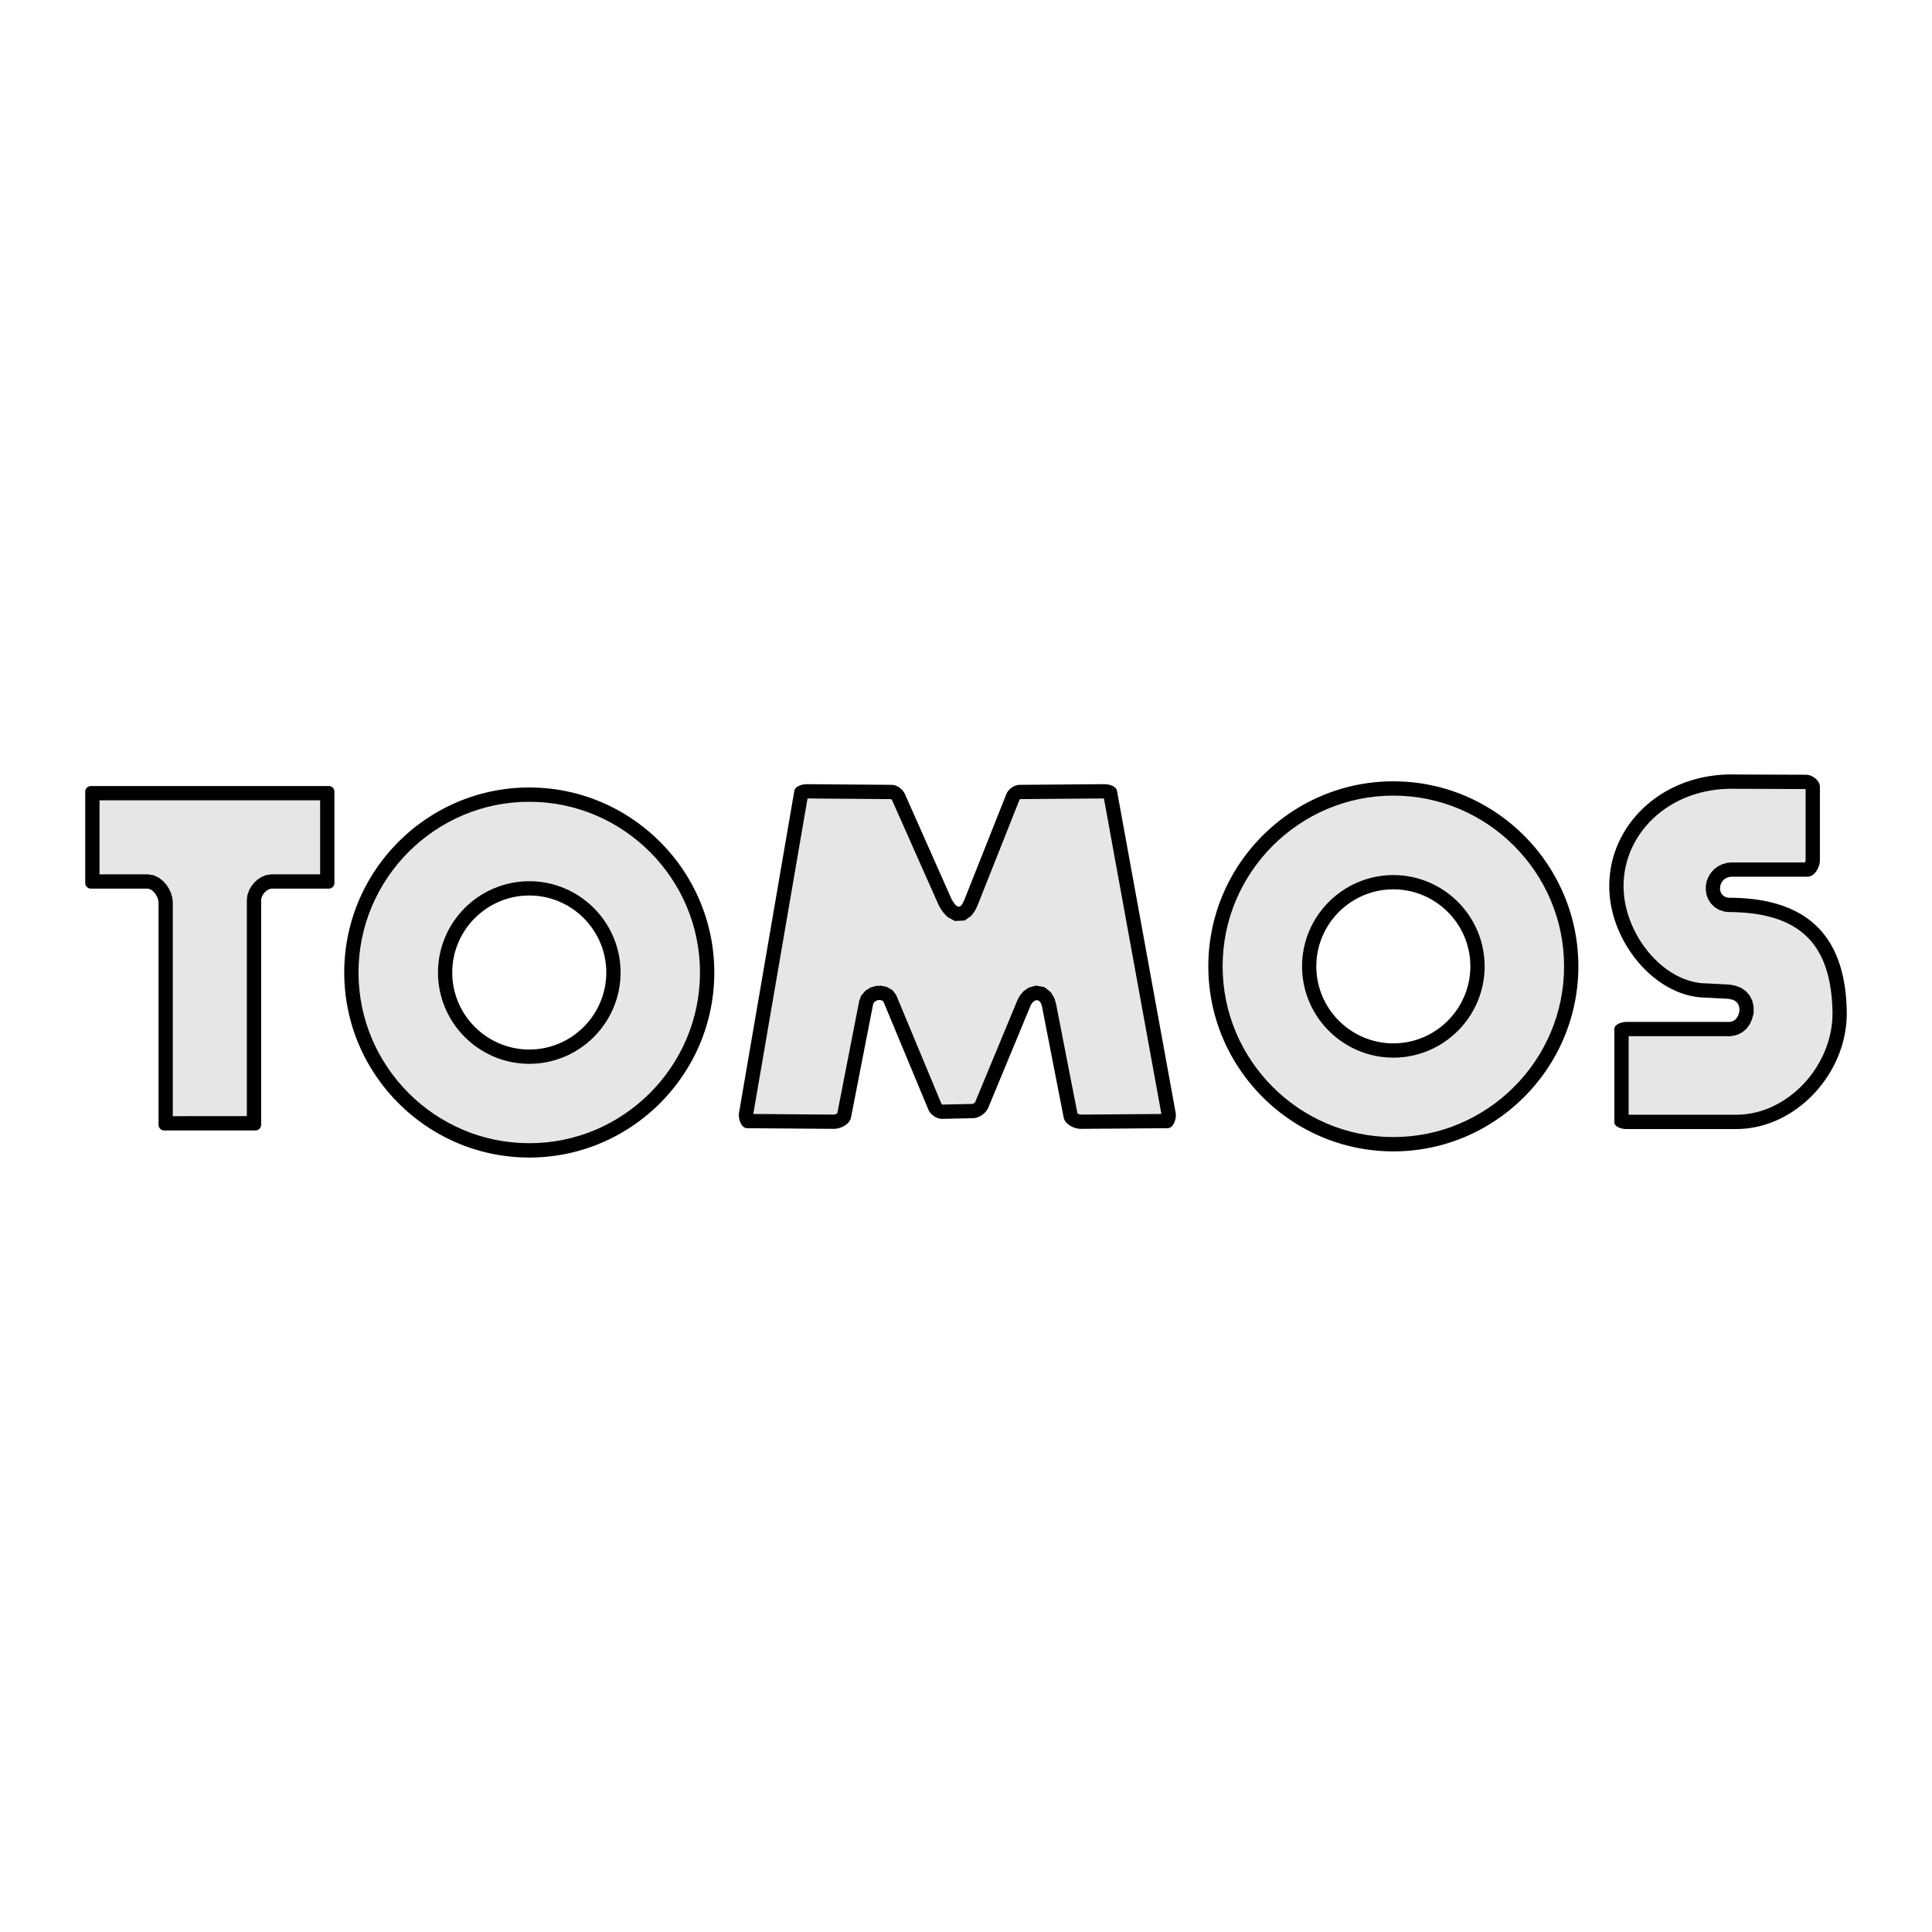
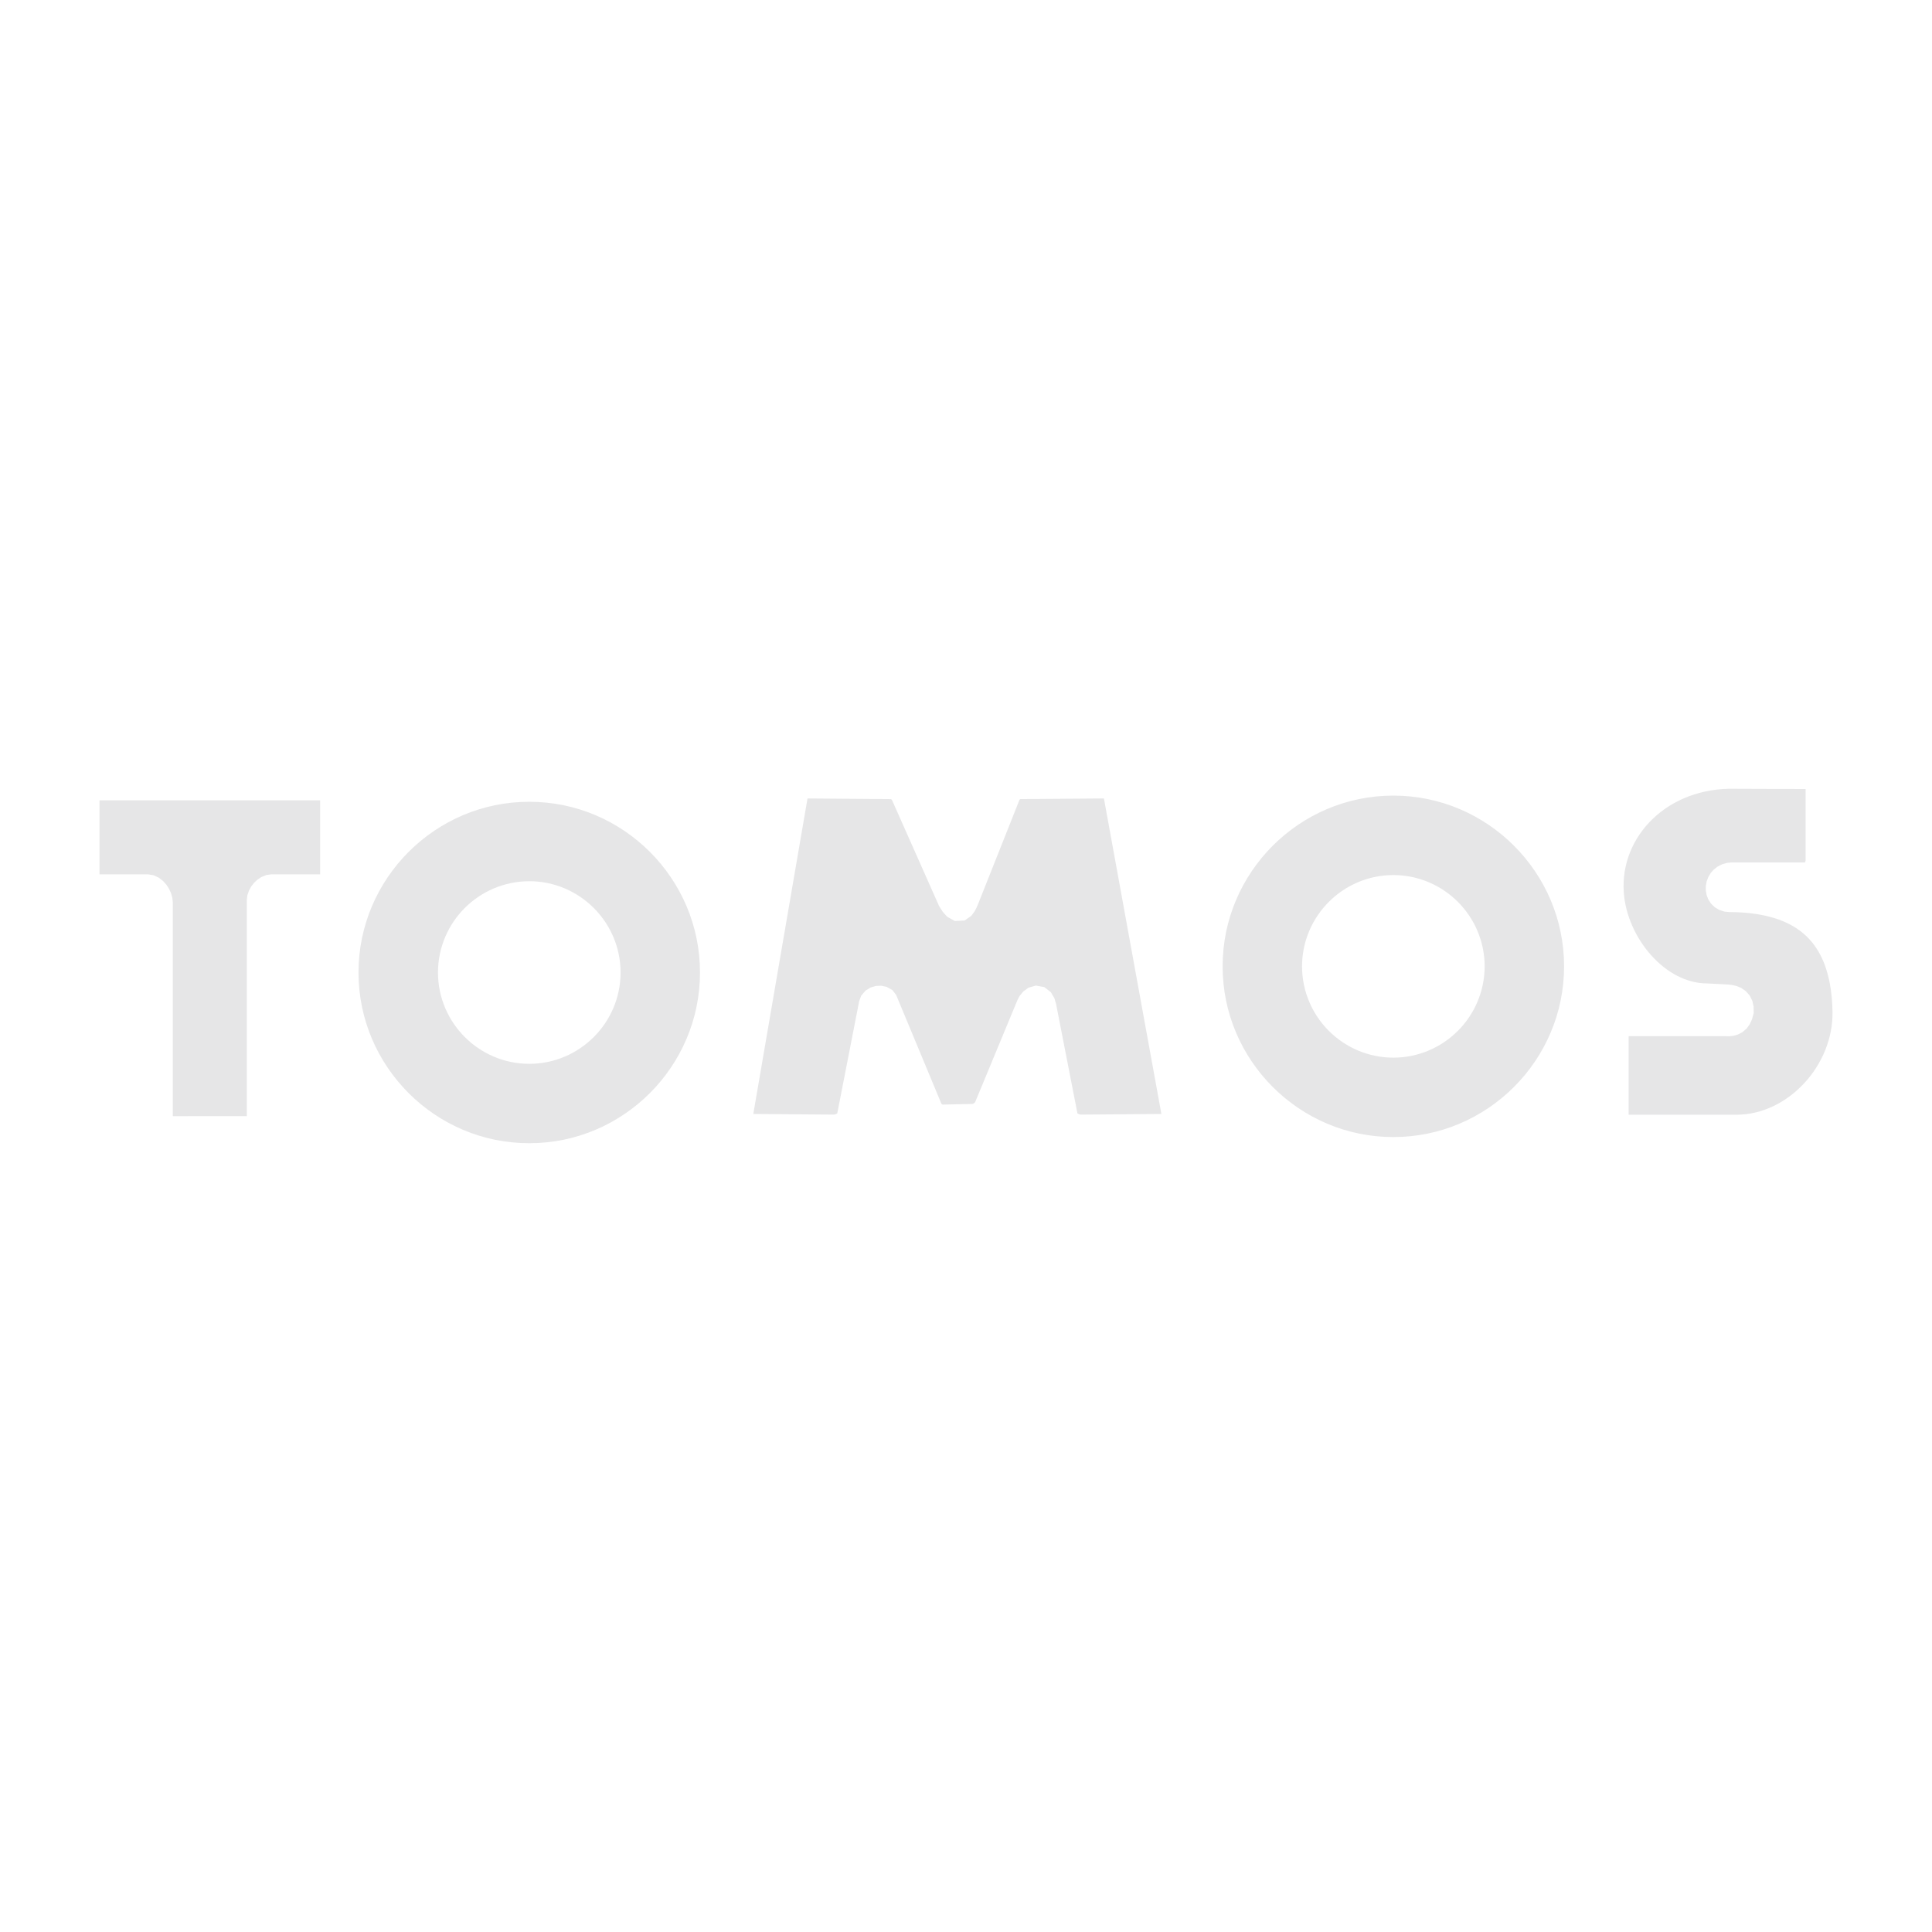
<svg xmlns="http://www.w3.org/2000/svg" width="2500" height="2500" viewBox="0 0 192.756 192.756">
  <g fill-rule="evenodd" clip-rule="evenodd">
    <path fill="#fff" d="M0 0h192.756v192.756H0V0z" />
-     <path d="M9.069 78.422H32.8c.311 0 .564.254.564.565v9.107a.566.566 0 0 1-.564.565h-5.654c-.536 0-1.093.645-1.093 1.181v22.379a.567.567 0 0 1-.565.566h-9.106a.568.568 0 0 1-.565-.566V90.087c0-.611-.538-1.429-1.148-1.429h-5.6a.566.566 0 0 1-.565-.565v-9.107c0-.31.254-.564.565-.564zm43.737.147c10.167 0 18.459 8.292 18.459 18.46 0 10.166-8.292 18.459-18.459 18.459s-18.46-8.293-18.46-18.459c0-10.168 8.293-18.46 18.46-18.46zm0 10.776c4.231 0 7.683 3.452 7.683 7.684 0 4.23-3.451 7.682-7.683 7.682-4.232 0-7.684-3.451-7.684-7.682.001-4.232 3.452-7.684 7.684-7.684zm26.445-10.443l-5.521 32.129c-.098.566.223 1.525.798 1.529l8.647.066c.688.006 1.597-.455 1.729-1.131l2.195-11.242c.11-.562.924-.604 1.064-.266l4.457 10.711c.215.516.837.943 1.397.932l3.061-.068c.619-.014 1.291-.49 1.529-1.064l4.189-10.109c.293-.703.977-.928 1.18.107l2.146 11c.133.676 1.041 1.137 1.73 1.131l8.648-.066c.574-.004.9-.963.797-1.529l-5.854-32.129c-.084-.468-.789-.669-1.264-.666l-8.447.067c-.541.004-1.131.429-1.332.931L96.256 89.67c-.292.733-.613 1.3-1.311.052l-4.657-10.487c-.219-.494-.789-.927-1.33-.931l-8.448-.067c-.47-.004-1.178.196-1.259.665zm59.763-.949c10.168 0 18.459 8.292 18.459 18.459 0 10.168-8.291 18.461-18.459 18.461-10.166 0-18.459-8.293-18.459-18.461 0-10.166 8.293-18.459 18.459-18.459zm0 10.777c4.232 0 7.684 3.451 7.684 7.682 0 4.232-3.451 7.684-7.684 7.684-4.23 0-7.684-3.451-7.684-7.684 0-4.231 3.453-7.682 7.684-7.682zm41.191-11.433c.602.002 1.367.58 1.367 1.183v7.358c0 .676-.533 1.63-1.209 1.63h-7.518c-1.521 0-1.674 2.095-.262 2.102 8.438.044 11.547 4.517 11.668 11.354.107 6.074-5.006 11.689-10.984 11.721h-11.039c-.447 0-1.162-.223-1.162-.672v-9.314c0-.469.748-.703 1.217-.703h9.938c.609.047 1.129-.123 1.318-1.059.055-.893-.469-1.205-1.254-1.254l-2.018-.105c-4.998-.023-9.338-5.239-9.686-10.422-.438-6.498 5.088-12.051 12.58-11.844l7.044.025z" />
    <path d="M9.928 79.846H31.94v7.388h-4.897l-.476.069-.492.201-.402.27-.334.315-.277.358-.222.405-.158.463-.054.437v21.607H17.24V90.015l-.044-.433-.132-.467-.195-.43-.257-.401-.328-.372-.421-.333-.541-.257-.539-.087H9.928v-7.389zm42.878.148l.875.022.863.066.851.108.836.15.823.19.807.23.79.269.772.305.754.342.734.377.713.411.691.444.668.476.645.507.619.536.592.565.566.593.536.619.507.645.476.668.444.691.411.713.377.734.341.754.306.772.268.79.23.807.19.822.15.837.109.85.066.864.022.875-.022.875-.066.863-.109.85-.15.838-.19.822-.23.807-.268.789-.306.773-.342.754-.377.734-.411.713-.444.691-.476.668-.506.645-.537.619-.566.594-.593.564-.619.537-.645.506-.668.477-.691.443-.713.412-.734.377-.754.342-.772.305-.79.268-.807.23-.823.191-.837.15-.851.107-.863.066-.875.021-.875-.021-.863-.066-.851-.107-.837-.15-.822-.191-.807-.23-.79-.268-.773-.305-.753-.342-.734-.377-.713-.412-.692-.443-.668-.477-.645-.506-.619-.537-.593-.564-.565-.594-.536-.619-.507-.645-.476-.668-.444-.691-.411-.713-.377-.734-.342-.754-.306-.773-.268-.789-.23-.807-.191-.822-.15-.838-.109-.85-.066-.863-.022-.875.022-.875.066-.864.109-.85.15-.837.191-.822.23-.807.268-.79.306-.772.342-.754.377-.734.411-.713.444-.691.476-.668.507-.645.536-.619.565-.593.593-.565.619-.537.645-.507.668-.476.692-.444.713-.411.734-.377.753-.342.772-.305.791-.269.807-.23.822-.19.837-.15.851-.108.863-.066.878-.021zm0 7.926l-.467.012-.461.035-.455.058-.449.081-.441.103-.432.123-.423.143-.414.164-.404.183-.393.201-.381.22-.37.237-.356.254-.344.27-.33.286-.317.301-.302.317-.286.33-.27.344-.254.356-.237.37-.22.381-.2.394-.183.403-.164.415-.144.423-.123.432-.103.44-.08.449-.058.455-.036.463-.012.467.012.467.036.461.058.455.08.449.103.441.123.432.144.422.164.414.183.404.202.393.22.381.237.369.254.357.271.344.286.33.301.316.316.301.33.287.344.27.357.254.369.238.381.219.393.201.403.184.414.164.423.145.433.123.44.102.448.08.456.059.461.035.467.012.466-.012.461-.035.456-.059.448-.08.441-.102.433-.123.423-.145.414-.164.403-.182.393-.203.381-.219.369-.238.357-.254.344-.27.331-.287.315-.301.301-.316.287-.33.271-.344.254-.357.237-.369.22-.381.202-.393.183-.404.163-.412.144-.424.124-.434.102-.439.081-.449.058-.455.035-.461.012-.467-.012-.467-.035-.462-.058-.456-.081-.448-.102-.44-.124-.433-.144-.423-.163-.415-.184-.403-.201-.393-.22-.381-.237-.369-.254-.357-.271-.344-.286-.331-.302-.316-.316-.301-.33-.286-.344-.271-.357-.254-.369-.237-.381-.22-.393-.202-.404-.183-.414-.164-.423-.144-.432-.123-.44-.103-.448-.081-.456-.058-.461-.035-.467-.01zm36.171-8.121l.013.018.024.045 4.677 10.532.366.578.454.5.748.417.982-.051.668-.469.335-.453.195-.379.141-.329 4.127-10.392.014-.029.018-.018.027-.022.027-.016.008-.004.012-.001 8.326-.065 5.734 31.481-8 .061-.047-.002-.031-.002-.041-.008-.047-.014-.051-.016-.051-.02-.045-.021-.043-.023-.021-.014-2.133-10.926-.166-.564-.359-.607-.645-.502-.842-.154-.738.211-.52.377-.361.439-.223.426-4.193 10.115-.031.059-.021.029-.041.043-.053.043-.059.035-.047.021-.023.006-.055.006-2.932.064-.02-.002-.014-.006-.032-.02-.033-.025-.021-.021-.004-.004-.017-.033-4.501-10.818-.371-.492-.585-.326-.547-.111-.521.023-.517.15-.507.307-.433.498-.206.537-2.191 11.223-.021.014-.042.023-.047.021-.05.02-.051.016-.048.014-.04.008-.03.002-.048.002-8.001-.062 5.409-31.479 8.318.065h.005l.001.001.028.018.032.026.028.026zm50.037-.421l.875.022.863.066.852.109.836.15.822.191.807.23.791.268.771.305.754.342.734.377.713.411.691.444.67.476.645.507.619.537.592.565.564.593.537.619.508.645.475.668.445.691.41.713.377.734.342.753.305.773.27.79.23.807.189.822.15.837.109.85.066.863.021.875-.021.877-.066.861-.109.852-.15.836-.189.822-.23.807-.27.791-.305.771-.342.756-.377.732-.41.715-.445.691-.475.668-.508.645-.537.619-.564.592-.592.566-.619.535-.645.508-.67.477-.691.443-.713.41-.734.377-.754.342-.771.307-.791.268-.807.23-.822.189-.836.15-.852.109-.863.066-.875.021-.875-.021-.863-.066-.85-.109-.838-.15-.822-.189-.807-.23-.789-.268-.773-.307-.754-.342-.734-.377-.713-.41-.691-.443-.668-.477-.645-.508-.619-.535-.594-.566-.564-.592-.537-.619-.506-.645-.477-.668-.445-.691-.41-.715-.377-.732-.342-.756-.305-.771-.27-.791-.229-.807-.191-.822-.15-.836-.107-.852-.066-.861-.023-.877.023-.875.066-.863.107-.85.15-.837.191-.822.229-.807.27-.79.305-.773.342-.754.377-.734.412-.713.443-.691.477-.668.506-.645.537-.619.564-.593.594-.565.619-.536.645-.507.668-.476.691-.444.713-.411.734-.377.754-.342.773-.305.789-.268.807-.23.822-.191.838-.15.85-.109.863-.066.875-.022zm0 7.927l-.467.012-.461.035-.455.058-.449.081-.441.103-.432.123-.422.144-.414.163-.404.184-.393.202-.381.22-.369.237-.357.254-.344.27-.33.286-.316.302-.301.316-.287.33-.27.344-.254.356-.238.37-.219.381-.203.393-.182.403-.164.414-.145.423-.123.433-.102.44-.08.448-.059.456-.035.462-.012.465.012.467.035.463.059.455.08.447.102.441.123.432.145.424.164.414.182.404.203.393.219.381.238.369.252.357.271.344.287.33.301.316.316.301.33.285.344.271.357.254.369.236.381.221.393.201.404.184.412.164.424.143.434.123.439.104.449.08.455.059.461.035.467.012.467-.012.461-.035.457-.059.447-.08.441-.104.432-.123.424-.143.414-.164.402-.184.393-.201.383-.219.369-.238.355-.254.344-.27.33-.287.316-.301.303-.316.285-.33.271-.344.254-.357.236-.369.221-.381.201-.393.184-.404.162-.414.145-.424.123-.432.102-.441.08-.447.059-.455.037-.461.012-.469-.012-.466-.037-.461-.059-.456-.08-.449-.102-.44-.123-.432-.145-.423-.162-.415-.184-.403-.201-.393-.221-.381-.236-.37-.254-.356-.271-.344-.285-.33-.303-.316-.316-.302-.33-.286-.344-.27-.355-.254-.369-.237-.383-.219-.391-.202-.404-.184-.414-.163-.424-.144-.432-.123-.441-.103-.447-.081-.455-.058-.463-.035-.466-.011zm43.449 10.349l.104.504.086.523.068.539.053.561.035.576.02.582-.006.502-.029.49-.057.486-.08.484-.104.479-.129.473-.15.467-.172.459-.195.453-.217.441-.236.434-.254.42-.275.41-.291.395-.309.383-.326.365-.342.352-.355.334-.369.316-.383.297-.393.279-.406.258-.416.236-.424.215-.434.193-.441.168-.449.146-.453.119-.461.098-.467.068-.471.043-.492.018H162.49v-7.84h9.709l.295.008.42-.041.459-.125.465-.238.416-.357.322-.443.221-.486.17-.625-.012-.652-.123-.562-.262-.533-.389-.443-.455-.314-.467-.193-.449-.105-.408-.047-2.072-.107-.432-.016-.373-.037-.369-.064-.369-.084-.365-.107-.363-.127-.357-.15-.355-.17-.352-.193-.344-.211-.34-.23-.33-.25-.324-.267-.314-.284-.305-.3-.295-.316-.285-.33-.271-.343-.26-.355-.246-.367-.232-.377-.217-.386-.201-.394-.186-.402-.168-.407-.152-.412-.135-.417-.115-.419-.096-.42-.078-.42-.059-.42-.037-.417-.021-.529.01-.519.037-.512.066-.505.094-.497.121-.488.146-.479.174-.47.199-.458.223-.448.248-.437.271-.423.295-.41.316-.396.34-.381.361-.365.381-.349.402-.331.422-.312.441-.294.461-.273.479-.253.494-.231.514-.209.527-.185.545-.162.561-.136.574-.11.59-.083.602-.056.617-.027.662.002 6.963.025.018.002.01.006v7.075l-.002.035-.002.019-.008.034-.012.042-.018.048-.021.048-.006.014h-7.295l-.463.041-.5.14-.453.23-.389.304-.312.36-.234.397-.158.422-.082.438-.004.449.076.454.17.448.271.419.371.364.459.274.51.164.451.045.807.018.693.04.658.063.627.084.594.106.561.127.531.146.5.165.469.183.441.201.414.218.389.234.361.25.34.266.318.282.295.298.277.315.258.333.238.351.223.369.205.387.188.407.17.426.154.445.137.465.118.479z" fill="#e6e6e7" />
  </g>
</svg>